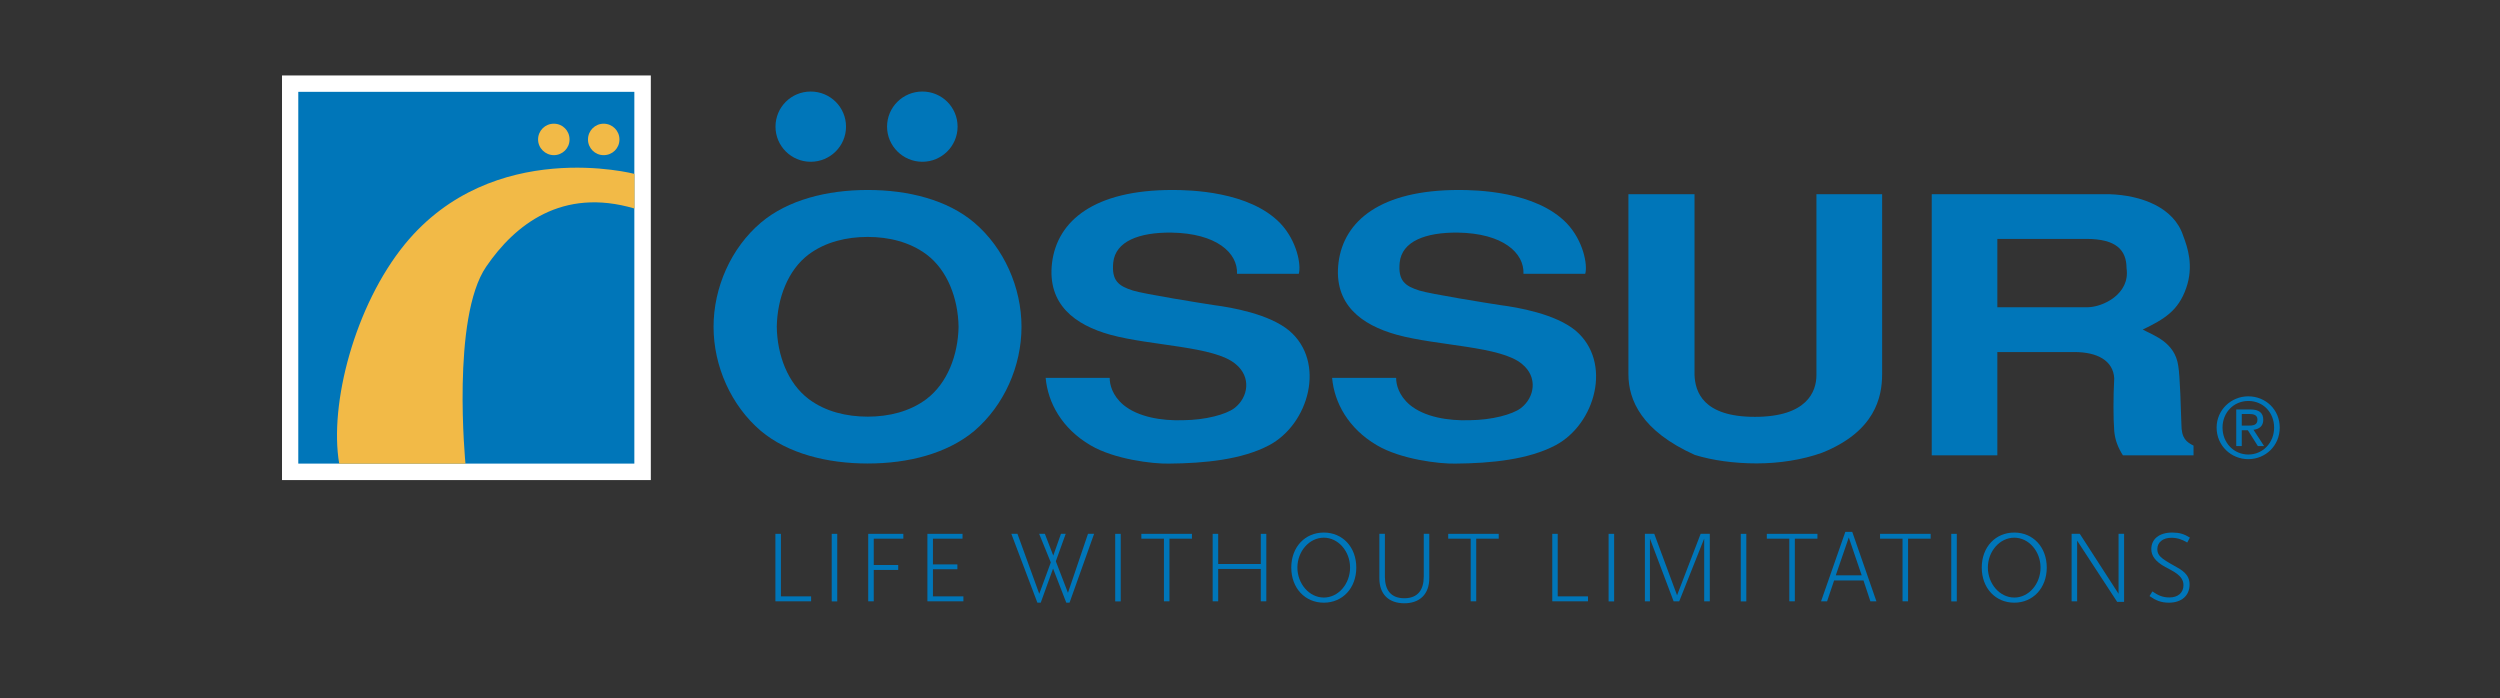
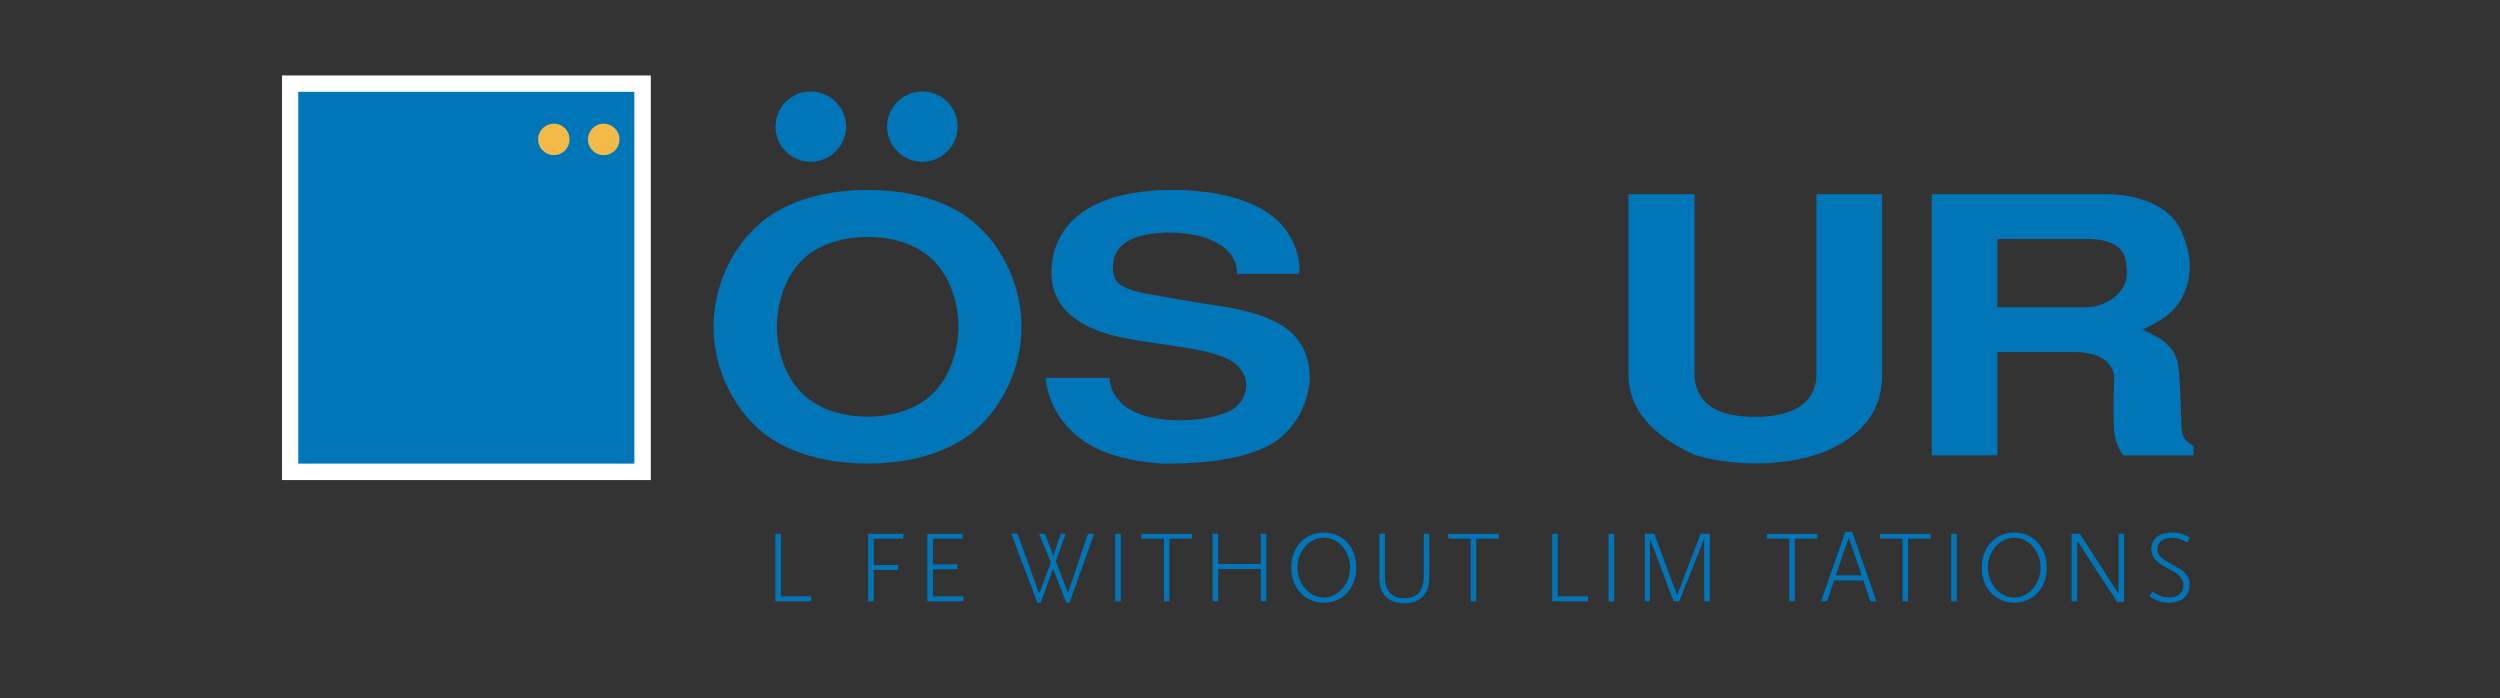
<svg xmlns="http://www.w3.org/2000/svg" id="Layer_1" data-name="Layer 1" viewBox="0 0 253.45 70.81">
  <rect x="0" y="0" width="253.45" height="70.81" fill="#333333" stroke="none" />
  <defs>
    <style>
      .cls-1 {
        fill: #0076b9;
      }

      .cls-2 {
        fill: #fff;
      }

      .cls-3 {
        fill: #f2ba47;
      }
    </style>
  </defs>
  <polygon class="cls-1" points="78.61 54.12 78.61 60.96 82.23 60.96 82.23 60.46 79.17 60.46 79.17 54.12 78.61 54.12" />
-   <rect class="cls-1" x="84.32" y="54.12" width=".56" height="6.85" />
  <polygon class="cls-1" points="88.02 54.12 88.02 60.96 88.58 60.96 88.58 57.78 91.06 57.78 91.06 57.28 88.58 57.28 88.58 54.61 91.58 54.61 91.58 54.12 88.02 54.12" />
  <polygon class="cls-1" points="94.02 54.12 94.02 60.96 97.67 60.96 97.67 60.46 94.58 60.46 94.58 57.71 97.06 57.71 97.06 57.22 94.58 57.22 94.58 54.61 97.58 54.61 97.58 54.12 94.02 54.12" />
  <polygon class="cls-1" points="110.3 54.12 108.27 60.1 107.04 56.9 108.04 54.12 107.56 54.12 106.78 56.33 105.93 54.12 105.35 54.12 106.53 57.02 105.36 60.2 103.15 54.12 102.53 54.12 105.17 61.1 105.51 61.1 106.76 57.64 108.1 61.1 108.43 61.1 110.92 54.12 110.3 54.12" />
  <rect class="cls-1" x="113.06" y="54.12" width=".56" height="6.85" />
  <polygon class="cls-1" points="115.71 54.12 115.71 54.61 118 54.61 118 60.96 118.56 60.96 118.56 54.61 120.84 54.61 120.84 54.12 115.71 54.12" />
  <polygon class="cls-1" points="127.82 54.12 127.82 57.18 123.5 57.18 123.5 54.12 122.94 54.12 122.94 60.96 123.5 60.96 123.5 57.68 127.82 57.68 127.82 60.96 128.38 60.96 128.38 54.12 127.82 54.12" />
  <g>
    <path class="cls-1" d="M134.21,54.51c-1.48,0-2.68,1.39-2.68,3.03s1.2,3.04,2.68,3.04,2.66-1.39,2.66-3.04-1.2-3.03-2.66-3.03M134.21,61.1c-1.9,0-3.3-1.47-3.3-3.56s1.4-3.55,3.3-3.55,3.29,1.47,3.29,3.55-1.39,3.56-3.29,3.56" />
    <path class="cls-1" d="M142.38,61.16c-1.56,0-2.54-.88-2.54-2.54v-4.5h.56v4.34c0,1.31.57,2.19,1.97,2.19s1.97-.89,1.97-2.19v-4.34h.56v4.5c0,1.62-.97,2.54-2.53,2.54" />
  </g>
  <polygon class="cls-1" points="146.82 54.12 146.82 54.61 149.1 54.61 149.1 60.96 149.66 60.96 149.66 54.61 151.94 54.61 151.94 54.12 146.82 54.12" />
  <polygon class="cls-1" points="157.37 54.12 157.37 60.96 160.99 60.96 160.99 60.46 157.92 60.46 157.92 54.12 157.37 54.12" />
  <rect class="cls-1" x="163.08" y="54.12" width=".56" height="6.85" />
  <polygon class="cls-1" points="172.41 54.12 170.02 60.35 167.71 54.12 166.76 54.12 166.76 60.96 167.27 60.96 167.27 54.6 169.67 60.96 170.24 60.96 172.77 54.6 172.77 60.96 173.34 60.96 173.34 54.12 172.41 54.12" />
-   <rect class="cls-1" x="176.48" y="54.12" width=".56" height="6.85" />
  <polygon class="cls-1" points="179.12 54.12 179.12 54.61 181.4 54.61 181.4 60.96 181.96 60.96 181.96 54.61 184.25 54.61 184.25 54.12 179.12 54.12" />
  <path class="cls-1" d="M187.43,54.49l1.31,3.84h-2.63l1.32-3.84h0ZM187.08,53.92l-2.46,7.04h.61l.71-2.11h2.98l.7,2.11h.61l-2.45-7.04h-.7,0Z" />
  <polygon class="cls-1" points="190.6 54.12 190.6 54.61 192.88 54.61 192.88 60.96 193.44 60.96 193.44 54.61 195.73 54.61 195.73 54.12 190.6 54.12" />
  <rect class="cls-1" x="197.82" y="54.12" width=".56" height="6.85" />
  <path class="cls-1" d="M204.21,54.51c-1.48,0-2.68,1.39-2.68,3.03s1.2,3.04,2.68,3.04,2.66-1.39,2.66-3.04-1.2-3.03-2.66-3.03M204.21,61.1c-1.9,0-3.3-1.47-3.3-3.56s1.4-3.55,3.3-3.55,3.29,1.47,3.29,3.55-1.4,3.56-3.29,3.56" />
  <polygon class="cls-1" points="214.78 54.12 214.78 60.2 210.85 54.12 210.02 54.12 210.02 60.96 210.58 60.96 210.58 54.81 214.64 61.02 215.34 61.02 215.34 54.12 214.78 54.12" />
  <g>
    <path class="cls-1" d="M221.74,55c-.52-.31-1-.48-1.61-.48-.83,0-1.42.44-1.42,1.15,0,.62.33.92,1.7,1.68.8.44,1.57.87,1.57,1.9,0,1.13-.8,1.85-2.1,1.85-.79,0-1.33-.23-1.96-.67l.29-.47c.58.39,1.01.61,1.73.61.87,0,1.42-.48,1.42-1.25,0-1.01-1.12-1.43-1.85-1.84-1.01-.56-1.41-1.14-1.41-1.81,0-1.04.82-1.68,2.12-1.68.72,0,1.19.14,1.79.51l-.26.49h0Z" />
    <path class="cls-1" d="M78.62,12.84c0-1.97,1.59-3.56,3.57-3.56s3.58,1.59,3.58,3.56-1.61,3.56-3.58,3.56-3.57-1.59-3.57-3.56" />
    <path class="cls-1" d="M89.93,12.84c0-1.97,1.6-3.56,3.58-3.56s3.57,1.59,3.57,3.56-1.61,3.56-3.57,3.56-3.58-1.59-3.58-3.56" />
    <path class="cls-1" d="M184.15,19.69v18.33c0,1.68-.95,4.24-6.24,4.24s-6.05-2.57-6.12-4.24v-18.33h-6.7v18.25c0,2.62,1.33,5.75,6.73,8.18,1.77.55,3.99.86,6.27.86s4.62-.36,6.63-1.08c5.37-2.15,6.09-5.63,6.09-7.96v-18.25h-6.67Z" />
    <path class="cls-1" d="M103.56,33.13c0-3.98-1.77-7.99-4.79-10.56-2.72-2.3-6.67-3.31-10.8-3.31s-8.11,1.01-10.83,3.31c-3.03,2.57-4.8,6.58-4.8,10.56s1.77,7.98,4.8,10.56c2.72,2.28,6.69,3.3,10.83,3.3s8.07-1.02,10.8-3.3c3.03-2.59,4.79-6.58,4.79-10.56M87.97,42.24c-2.15,0-4.28-.51-5.98-1.78-2.13-1.61-3.2-4.46-3.24-7.34.05-2.87,1.12-5.74,3.24-7.33,1.71-1.27,3.84-1.77,5.98-1.77s4.25.51,5.95,1.77c2.13,1.59,3.21,4.46,3.26,7.33-.05,2.87-1.13,5.73-3.26,7.34-1.69,1.27-3.82,1.78-5.95,1.78" />
    <path class="cls-1" d="M195.83,46.16h6.66v-10.47h7.82c2.34,0,3.93.89,4.03,2.66-.1,1.92-.1,4.02,0,5.34.08.89.36,1.65.88,2.47h7.16v-.98c-.7-.37-1.23-.7-1.23-2.18-.05-1.33-.13-4.82-.32-5.92-.35-2.4-2.48-3.06-3.6-3.67,2.18-1.05,3.6-1.9,4.4-4.19.8-2.27.14-4.16-.3-5.32-.93-2.87-4.23-4.11-7.47-4.21h-18.02v26.47h0ZM202.49,24.22h9.02c3,0,4.08,1.1,4.08,2.99.38,2.6-2.41,3.94-3.98,3.94h-9.12v-6.93Z" />
-     <path class="cls-1" d="M227.27,41.97h.77c.39,0,.82.08.82.57,0,.59-.48.61-.98.61h-.61v-1.18ZM226.7,45.22h.57v-1.6h.62l1.01,1.6h.63l-1.07-1.65c.55-.06.99-.35.99-1.01,0-.71-.43-1.05-1.31-1.05h-1.43v3.71h0ZM225.32,43.35c0-1.52,1.12-2.7,2.62-2.7s2.61,1.17,2.61,2.7-1.14,2.73-2.61,2.73-2.62-1.18-2.62-2.73M224.72,43.35c0,1.83,1.47,3.2,3.21,3.2s3.19-1.36,3.19-3.2-1.45-3.17-3.19-3.17-3.21,1.38-3.21,3.17" />
  </g>
  <rect class="cls-2" x="28.59" y="7.65" width="37.39" height="41.02" />
  <rect class="cls-1" x="30.24" y="9.31" width="34.07" height="37.69" />
  <g>
-     <path class="cls-3" d="M64.32,21.14c-7.33-2.17-12.13,1.65-15.02,5.88-3.56,5.17-2.11,19.99-2.11,19.99h-12.8c-1.04-6.04,1.59-16.06,6.66-22.26,8.93-10.89,23.28-7.12,23.28-7.12v3.51h0Z" />
    <path class="cls-3" d="M54.55,14.14c0-.89.71-1.6,1.6-1.6s1.59.71,1.59,1.6-.72,1.59-1.59,1.59-1.6-.72-1.6-1.59" />
    <path class="cls-3" d="M59.61,14.14c0-.89.71-1.6,1.59-1.6s1.6.71,1.6,1.6-.71,1.59-1.6,1.59-1.59-.72-1.59-1.59" />
    <path class="cls-1" d="M131.67,27.76c.26-.88-.18-3.34-1.87-5.12-3.15-3.27-9.21-3.38-10.95-3.38-7.92,0-11.65,3.12-12.19,7.35-.53,4.27,2.36,6.34,5.88,7.32,4.18,1.15,10.59,1.15,12.73,2.98,1.61,1.31,1.29,3.38-.13,4.47-.85.64-2.93,1.2-5.16,1.22-2.23.08-4.62-.33-6.1-1.56-1.11-.95-1.38-2.03-1.38-2.73h-6.49c.22,2.51,1.64,5.13,4.54,6.83,2.4,1.42,6.31,1.9,7.96,1.86,3.61-.03,7.39-.4,10.15-1.86,4.04-2.14,5.79-8.42,2.05-11.61-2.05-1.71-5.88-2.37-7.66-2.6-1.25-.19-7.1-1.13-8.18-1.47-1.47-.46-2.19-1-2.01-2.84.22-2.16,2.62-3.07,5.89-3.04,4.57.07,6.75,2.05,6.66,4.18h6.27,0Z" />
-     <path class="cls-1" d="M160.71,27.76c.26-.88-.18-3.34-1.87-5.12-3.15-3.27-9.21-3.38-10.95-3.38-7.92,0-11.65,3.12-12.19,7.35-.53,4.27,2.36,6.34,5.88,7.32,4.18,1.15,10.59,1.15,12.73,2.98,1.61,1.31,1.29,3.38-.13,4.47-.85.64-2.93,1.2-5.16,1.22-2.23.08-4.62-.33-6.1-1.56-1.11-.95-1.38-2.03-1.38-2.73h-6.49c.22,2.51,1.64,5.13,4.54,6.83,2.4,1.42,6.31,1.9,7.96,1.86,3.61-.03,7.39-.4,10.15-1.86,4.04-2.14,5.79-8.42,2.05-11.61-2.05-1.71-5.88-2.37-7.66-2.6-1.25-.19-7.1-1.13-8.18-1.47-1.47-.46-2.19-1-2.01-2.84.22-2.16,2.62-3.07,5.89-3.04,4.57.07,6.75,2.05,6.66,4.18h6.27,0Z" />
  </g>
</svg>